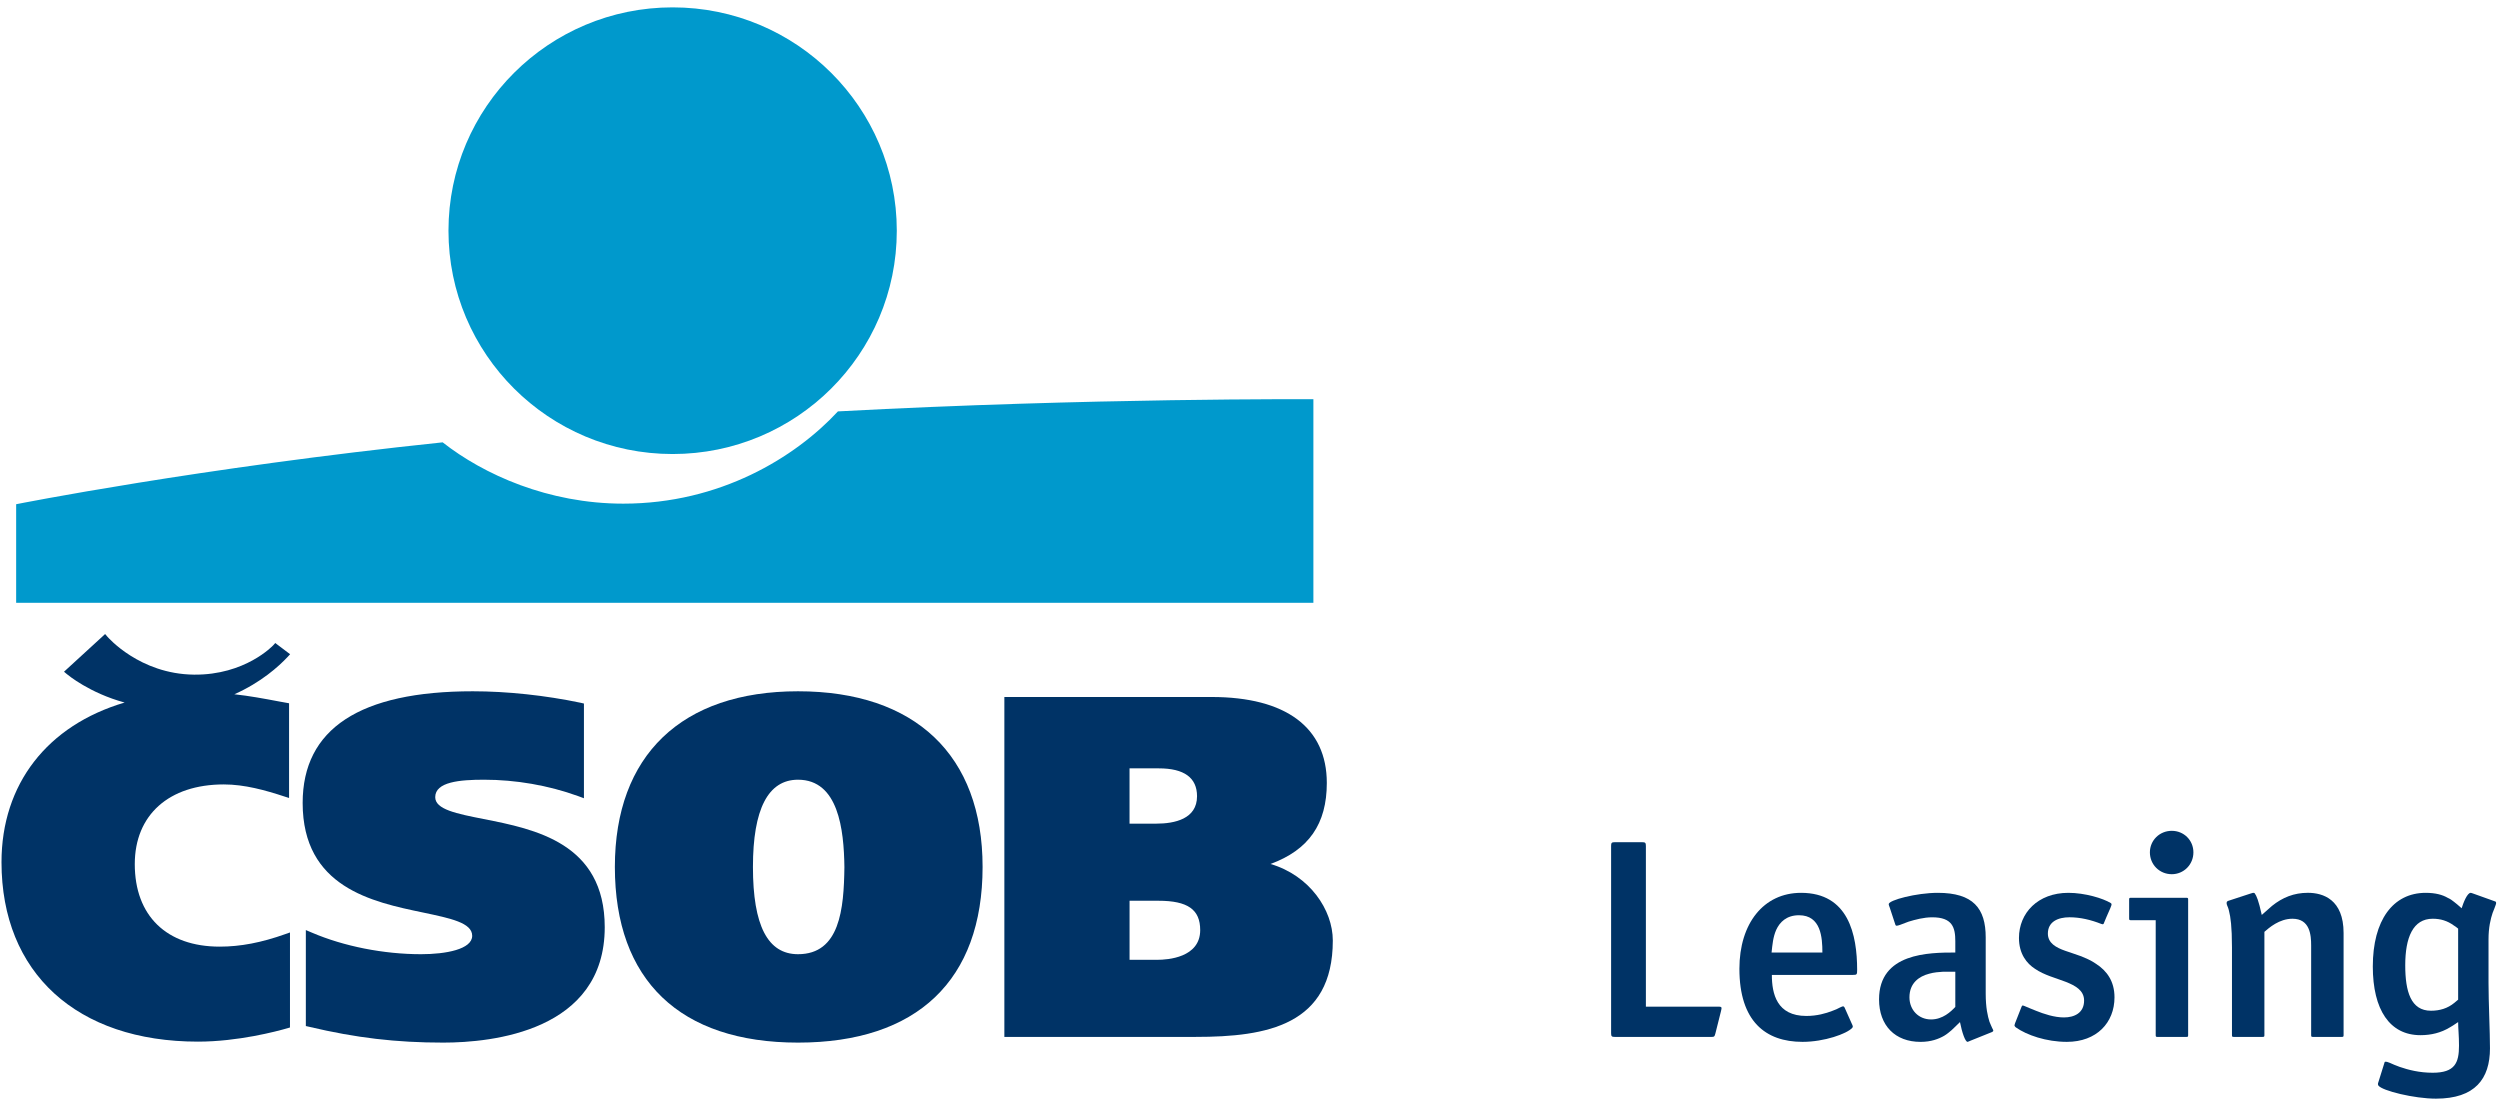
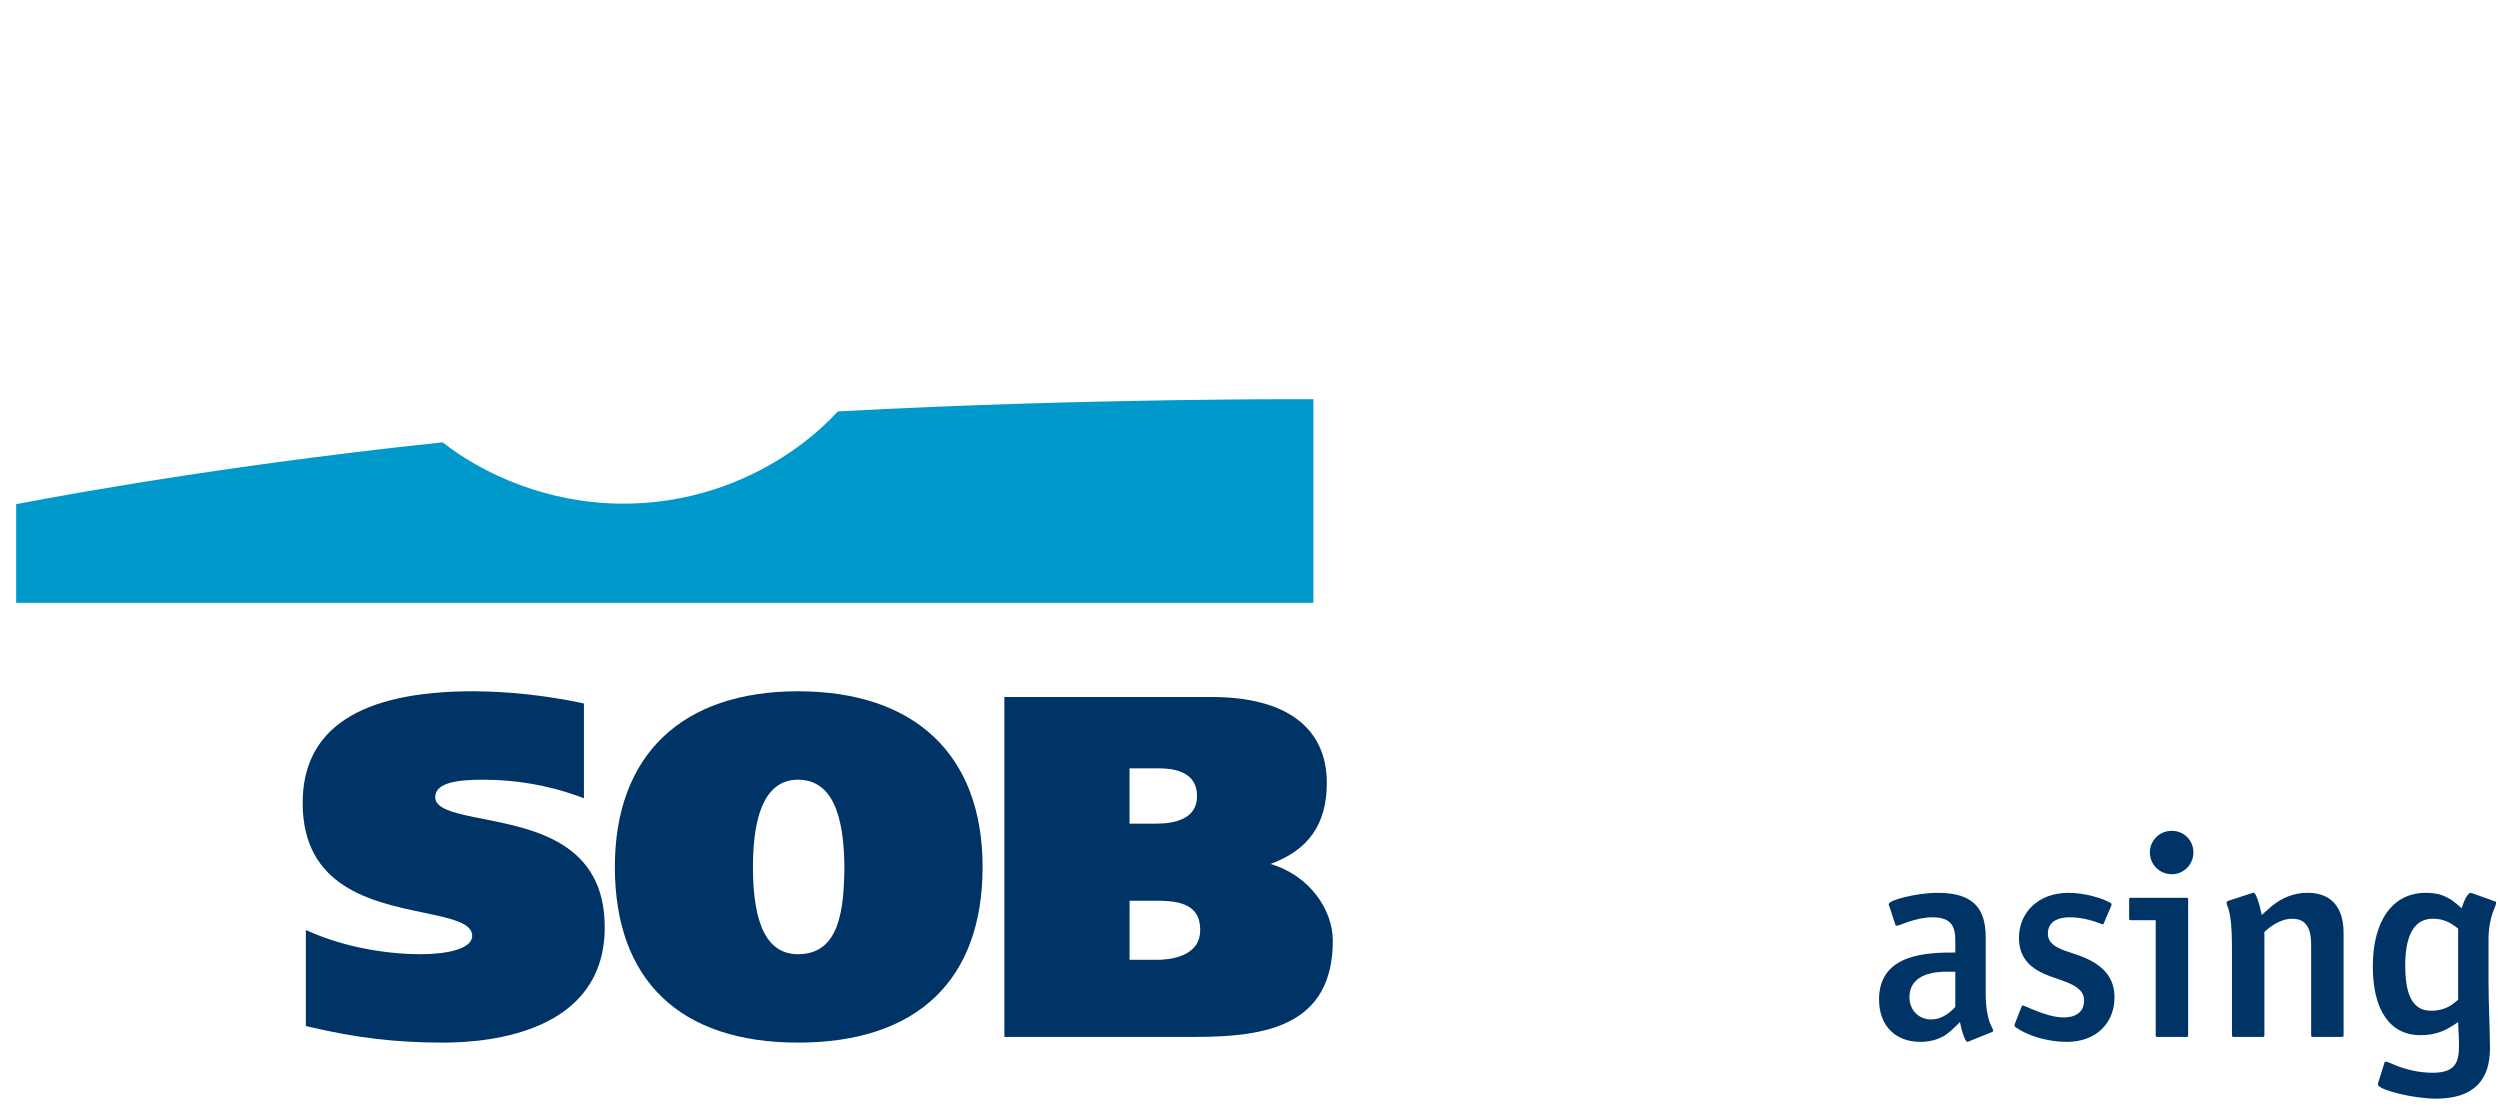
<svg xmlns="http://www.w3.org/2000/svg" width="113" height="50" viewBox="0 0 113 50" fill="none">
  <g clip-path="url(#clip0_2_1126)">
-     <path d="M77.536 46.711C77.497 46.855 77.484 46.869 77.351 46.869H72.994C72.849 46.869 72.822 46.843 72.822 46.698V38.238C72.822 38.093 72.849 38.067 72.994 38.067H74.222C74.367 38.067 74.394 38.093 74.394 38.238V45.501H77.682C77.774 45.501 77.814 45.514 77.814 45.566C77.814 45.592 77.8 45.658 77.787 45.711L77.536 46.711Z" fill="#003366" />
-     <path d="M80.088 44.066C80.088 44.921 80.312 45.921 81.646 45.921C82.134 45.921 82.531 45.803 82.807 45.697C82.953 45.645 83.072 45.593 83.164 45.54C83.23 45.513 83.27 45.487 83.309 45.487C83.336 45.487 83.362 45.513 83.375 45.54L83.732 46.342C83.759 46.395 83.745 46.434 83.719 46.461C83.481 46.724 82.464 47.092 81.474 47.092C79.797 47.092 78.621 46.158 78.621 43.789C78.621 41.737 79.717 40.356 81.408 40.356C83.547 40.356 83.943 42.237 83.943 43.842C83.943 44.053 83.93 44.066 83.745 44.066H80.088ZM80.286 42.027C80.14 42.356 80.114 42.698 80.075 43.053H82.372C82.372 42.369 82.306 41.369 81.315 41.369C80.747 41.369 80.444 41.684 80.286 42.027Z" fill="#003366" />
    <path d="M89.067 47.039C89.04 47.053 89.014 47.066 88.974 47.079C88.948 47.079 88.935 47.093 88.935 47.093C88.829 47.093 88.684 46.672 88.591 46.198C88.38 46.396 88.314 46.475 88.208 46.567C88.116 46.645 88.01 46.737 87.878 46.816C87.627 46.961 87.284 47.093 86.808 47.093C85.66 47.093 84.933 46.356 84.933 45.172C84.933 43.067 87.192 43.054 88.38 43.054V42.541C88.38 41.922 88.248 41.462 87.337 41.462C86.953 41.462 86.571 41.567 86.267 41.659C86.122 41.712 85.99 41.764 85.884 41.804C85.805 41.83 85.765 41.843 85.726 41.843C85.699 41.843 85.673 41.817 85.673 41.804L85.409 41.001C85.395 40.962 85.369 40.909 85.369 40.869C85.369 40.685 86.624 40.356 87.588 40.356C89.186 40.356 89.754 41.054 89.754 42.37V44.909C89.754 45.554 89.846 45.935 89.925 46.185C89.978 46.303 90.004 46.382 90.044 46.461C90.07 46.514 90.097 46.554 90.097 46.593C90.097 46.607 90.07 46.633 90.044 46.646L89.067 47.039ZM87.839 43.921C87.641 43.935 87.416 43.948 87.192 44.014C86.743 44.131 86.307 44.434 86.307 45.079C86.307 45.645 86.716 46.079 87.284 46.079C87.813 46.079 88.182 45.724 88.38 45.514V43.921H87.839Z" fill="#003366" />
    <path d="M91.112 46.435C91.085 46.408 91.072 46.395 91.059 46.369C91.046 46.342 91.072 46.29 91.085 46.237C91.098 46.198 91.112 46.184 91.112 46.171L91.376 45.5C91.389 45.474 91.402 45.448 91.429 45.448C91.429 45.448 91.468 45.462 91.482 45.462C91.68 45.554 91.812 45.593 92.023 45.685C92.38 45.83 92.855 45.988 93.291 45.988C93.753 45.988 94.201 45.791 94.201 45.225C94.201 44.764 93.806 44.554 93.383 44.383C92.908 44.199 92.406 44.08 91.983 43.791C91.613 43.554 91.257 43.12 91.257 42.396C91.257 41.264 92.115 40.356 93.489 40.356C94.242 40.356 95.06 40.606 95.403 40.817C95.456 40.843 95.443 40.896 95.43 40.935C95.417 40.961 95.403 41.014 95.39 41.041C95.245 41.382 95.153 41.567 95.086 41.751C95.073 41.777 95.034 41.777 95.034 41.777C95.007 41.763 95.02 41.777 94.981 41.763C94.519 41.579 94.03 41.461 93.541 41.461C93.026 41.461 92.564 41.658 92.564 42.197C92.564 42.632 92.934 42.829 93.343 42.974C93.554 43.053 93.792 43.118 94.03 43.21C94.268 43.303 94.518 43.408 94.743 43.566C95.232 43.882 95.575 44.355 95.575 45.079C95.575 46.224 94.769 47.092 93.422 47.092C92.498 47.092 91.613 46.79 91.112 46.435Z" fill="#003366" />
    <path d="M97.518 46.869C97.452 46.869 97.438 46.855 97.438 46.79V41.593H96.316C96.25 41.593 96.237 41.579 96.237 41.514V40.659C96.237 40.593 96.25 40.58 96.316 40.58H98.825C98.891 40.58 98.904 40.592 98.904 40.659V46.79C98.904 46.856 98.891 46.869 98.825 46.869H97.518ZM97.175 38.527C97.175 37.987 97.61 37.553 98.165 37.553C98.706 37.553 99.142 37.974 99.142 38.527C99.142 39.079 98.706 39.514 98.165 39.514C97.61 39.514 97.175 39.079 97.175 38.527Z" fill="#003366" />
    <path d="M104.543 46.868C104.477 46.868 104.464 46.855 104.464 46.79V42.737C104.464 42.264 104.411 41.527 103.619 41.527C103.025 41.527 102.562 41.935 102.351 42.119V46.79C102.351 46.855 102.338 46.868 102.271 46.868H100.964C100.898 46.868 100.885 46.855 100.885 46.79V42.816C100.885 41.882 100.819 41.435 100.753 41.185C100.726 41.053 100.687 40.974 100.66 40.908C100.634 40.83 100.647 40.79 100.647 40.79C100.647 40.764 100.674 40.737 100.7 40.724L101.704 40.395C101.783 40.369 101.876 40.33 101.915 40.381C101.994 40.487 102.087 40.697 102.232 41.355C102.456 41.158 102.575 41.052 102.694 40.947C103.169 40.566 103.684 40.355 104.318 40.355C105.005 40.355 105.93 40.658 105.93 42.171V46.789C105.93 46.855 105.917 46.868 105.85 46.868L104.543 46.868Z" fill="#003366" />
    <path d="M112.666 41.264C112.574 41.54 112.481 41.922 112.481 42.461V44.422C112.481 45.29 112.547 46.645 112.547 47.382C112.547 48.764 111.873 49.659 110.104 49.659C109.127 49.659 107.674 49.303 107.502 49.066C107.463 49.001 107.489 48.948 107.529 48.83L107.78 48.027C107.78 48 107.806 47.988 107.832 47.988C107.872 47.988 107.912 47.999 108.018 48.04C108.136 48.093 108.282 48.159 108.467 48.224C108.85 48.356 109.351 48.488 109.959 48.488C110.963 48.488 111.147 48.04 111.147 47.264C111.147 46.803 111.108 46.487 111.108 46.198C110.897 46.343 110.83 46.382 110.738 46.435C110.329 46.685 109.88 46.79 109.404 46.79C108.018 46.79 107.251 45.645 107.251 43.685C107.251 41.593 108.163 40.356 109.642 40.356C110.091 40.356 110.408 40.448 110.633 40.58C110.751 40.632 110.844 40.698 110.923 40.764C111.016 40.83 111.082 40.896 111.266 41.053C111.345 40.803 111.517 40.356 111.676 40.356C111.702 40.356 111.728 40.37 111.808 40.396L112.798 40.751C112.811 40.765 112.824 40.777 112.824 40.803C112.824 40.843 112.824 40.856 112.798 40.922C112.772 41.014 112.719 41.119 112.666 41.264ZM110.91 41.83C110.619 41.619 110.315 41.527 109.959 41.527C109.061 41.527 108.717 42.382 108.717 43.632C108.717 44.817 108.969 45.685 109.879 45.685C110.276 45.685 110.632 45.58 110.936 45.329C110.989 45.29 111.042 45.237 111.108 45.185V41.974C111.029 41.908 110.976 41.869 110.91 41.83Z" fill="#003366" />
-     <path d="M30.402 20.522C35.998 20.522 40.535 16.004 40.535 10.428C40.535 4.852 35.998 0.333 30.402 0.333C24.809 0.333 20.271 4.852 20.271 10.428C20.271 16.004 24.809 20.522 30.402 20.522Z" fill="#0099CC" />
    <path d="M37.874 18.595C35.943 20.68 32.54 22.765 28.171 22.765C24.782 22.765 21.865 21.451 20.008 19.994C8.947 21.152 0.73 22.791 0.73 22.791V27.247L59.365 27.247V18.045C59.365 18.045 49.35 17.981 37.874 18.595Z" fill="#0099CC" />
    <path d="M13.68 36.292C13.68 40.108 16.825 40.768 19.121 41.246C20.363 41.508 21.343 41.708 21.343 42.298C21.343 42.909 20.149 43.13 19.034 43.13C17.341 43.13 15.543 42.774 14.102 42.157L13.824 42.039V46.377L13.978 46.412C16.094 46.913 17.904 47.126 20.036 47.126C22.229 47.126 27.334 46.616 27.334 41.909C27.334 38.1 24.168 37.476 21.86 37.02C20.637 36.778 19.672 36.588 19.672 36.032C19.672 35.339 20.787 35.243 21.876 35.243C23.314 35.243 24.786 35.497 26.13 35.983L26.394 36.081V31.8L26.239 31.764C24.651 31.431 22.923 31.246 21.373 31.246C16.266 31.245 13.68 32.942 13.68 36.292Z" fill="#003366" />
    <path d="M34.033 39.185C34.033 36.568 34.719 35.243 36.07 35.243C37.899 35.243 38.145 37.496 38.167 39.191C38.145 41.093 37.961 43.13 36.07 43.13C34.702 43.13 34.033 41.839 34.033 39.185ZM27.792 39.185C27.792 44.307 30.732 47.126 36.07 47.126C41.451 47.126 44.413 44.307 44.413 39.185C44.413 34.138 41.372 31.246 36.07 31.246C30.81 31.246 27.792 34.138 27.792 39.185Z" fill="#003366" />
    <path d="M52.381 34.73C53.524 34.73 54.106 35.153 54.106 35.99C54.106 37.016 53.1 37.229 52.255 37.229H51.055V34.73H52.381ZM52.362 40.714C53.685 40.714 54.249 41.11 54.249 42.04C54.249 43.289 52.771 43.383 52.316 43.383H51.056V40.714L52.362 40.714ZM45.595 31.504H45.397V46.868H54.051C57.267 46.868 60.243 46.341 60.243 42.511C60.243 41.13 59.199 39.572 57.427 39.052C59.154 38.416 59.972 37.246 59.972 35.39C59.972 32.883 58.123 31.504 54.763 31.504H45.595Z" fill="#003366" />
-     <path d="M4.636 28.765L2.893 30.362L3.023 30.47C3.068 30.506 4.044 31.323 5.633 31.755C2.137 32.788 0.068 35.442 0.068 38.972C0.068 43.973 3.47 47.082 8.949 47.082C10.752 47.082 12.503 46.618 12.999 46.474L13.107 46.442V42.147L12.906 42.218C11.812 42.608 10.868 42.788 9.93 42.788C7.527 42.788 6.092 41.393 6.092 39.058C6.092 36.835 7.634 35.456 10.115 35.456C11.056 35.456 11.994 35.718 12.869 36.006L13.066 36.069V31.788L12.645 31.712C11.893 31.57 11.261 31.453 10.592 31.381C11.801 30.844 12.602 30.118 12.999 29.695L13.113 29.571L12.442 29.065L12.35 29.167C12.338 29.179 11.086 30.518 8.767 30.494C6.304 30.467 4.87 28.794 4.855 28.779L4.751 28.658L4.636 28.765Z" fill="#003366" />
  </g>
  <defs>
    <clipPath id="clip0_2_1126">
      <rect width="113" height="49.797" fill="white" />
    </clipPath>
  </defs>
</svg>